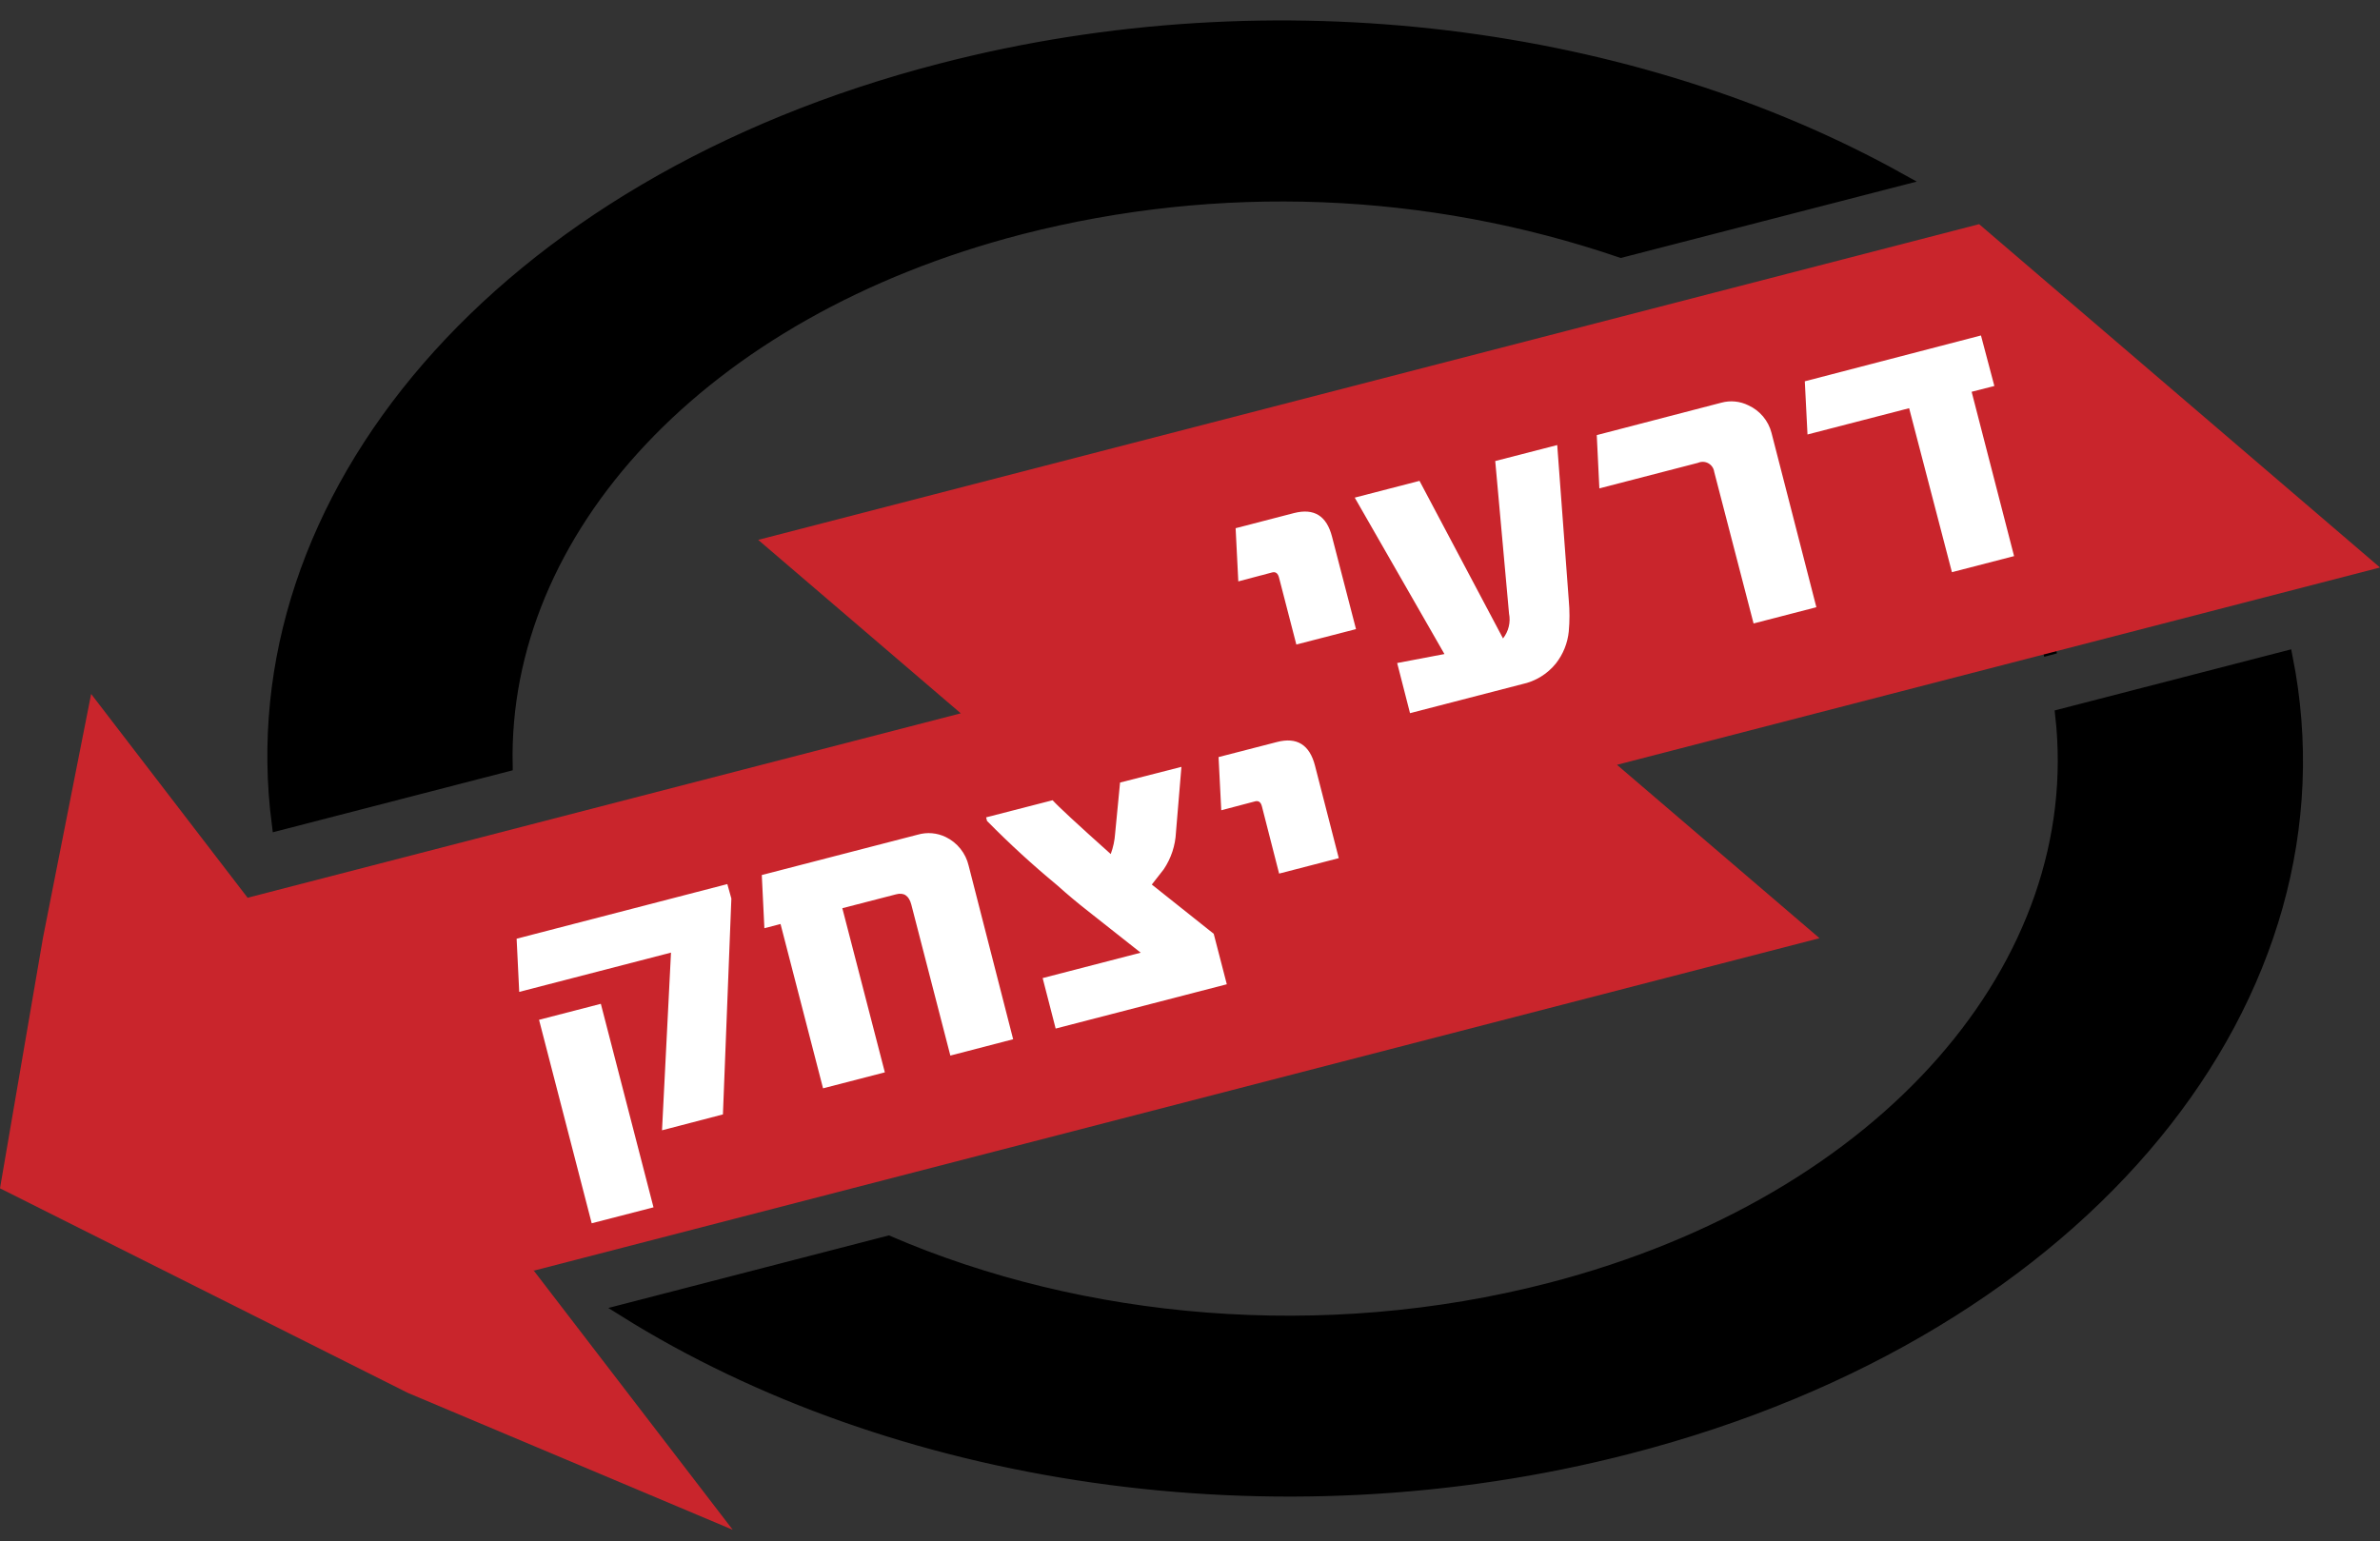
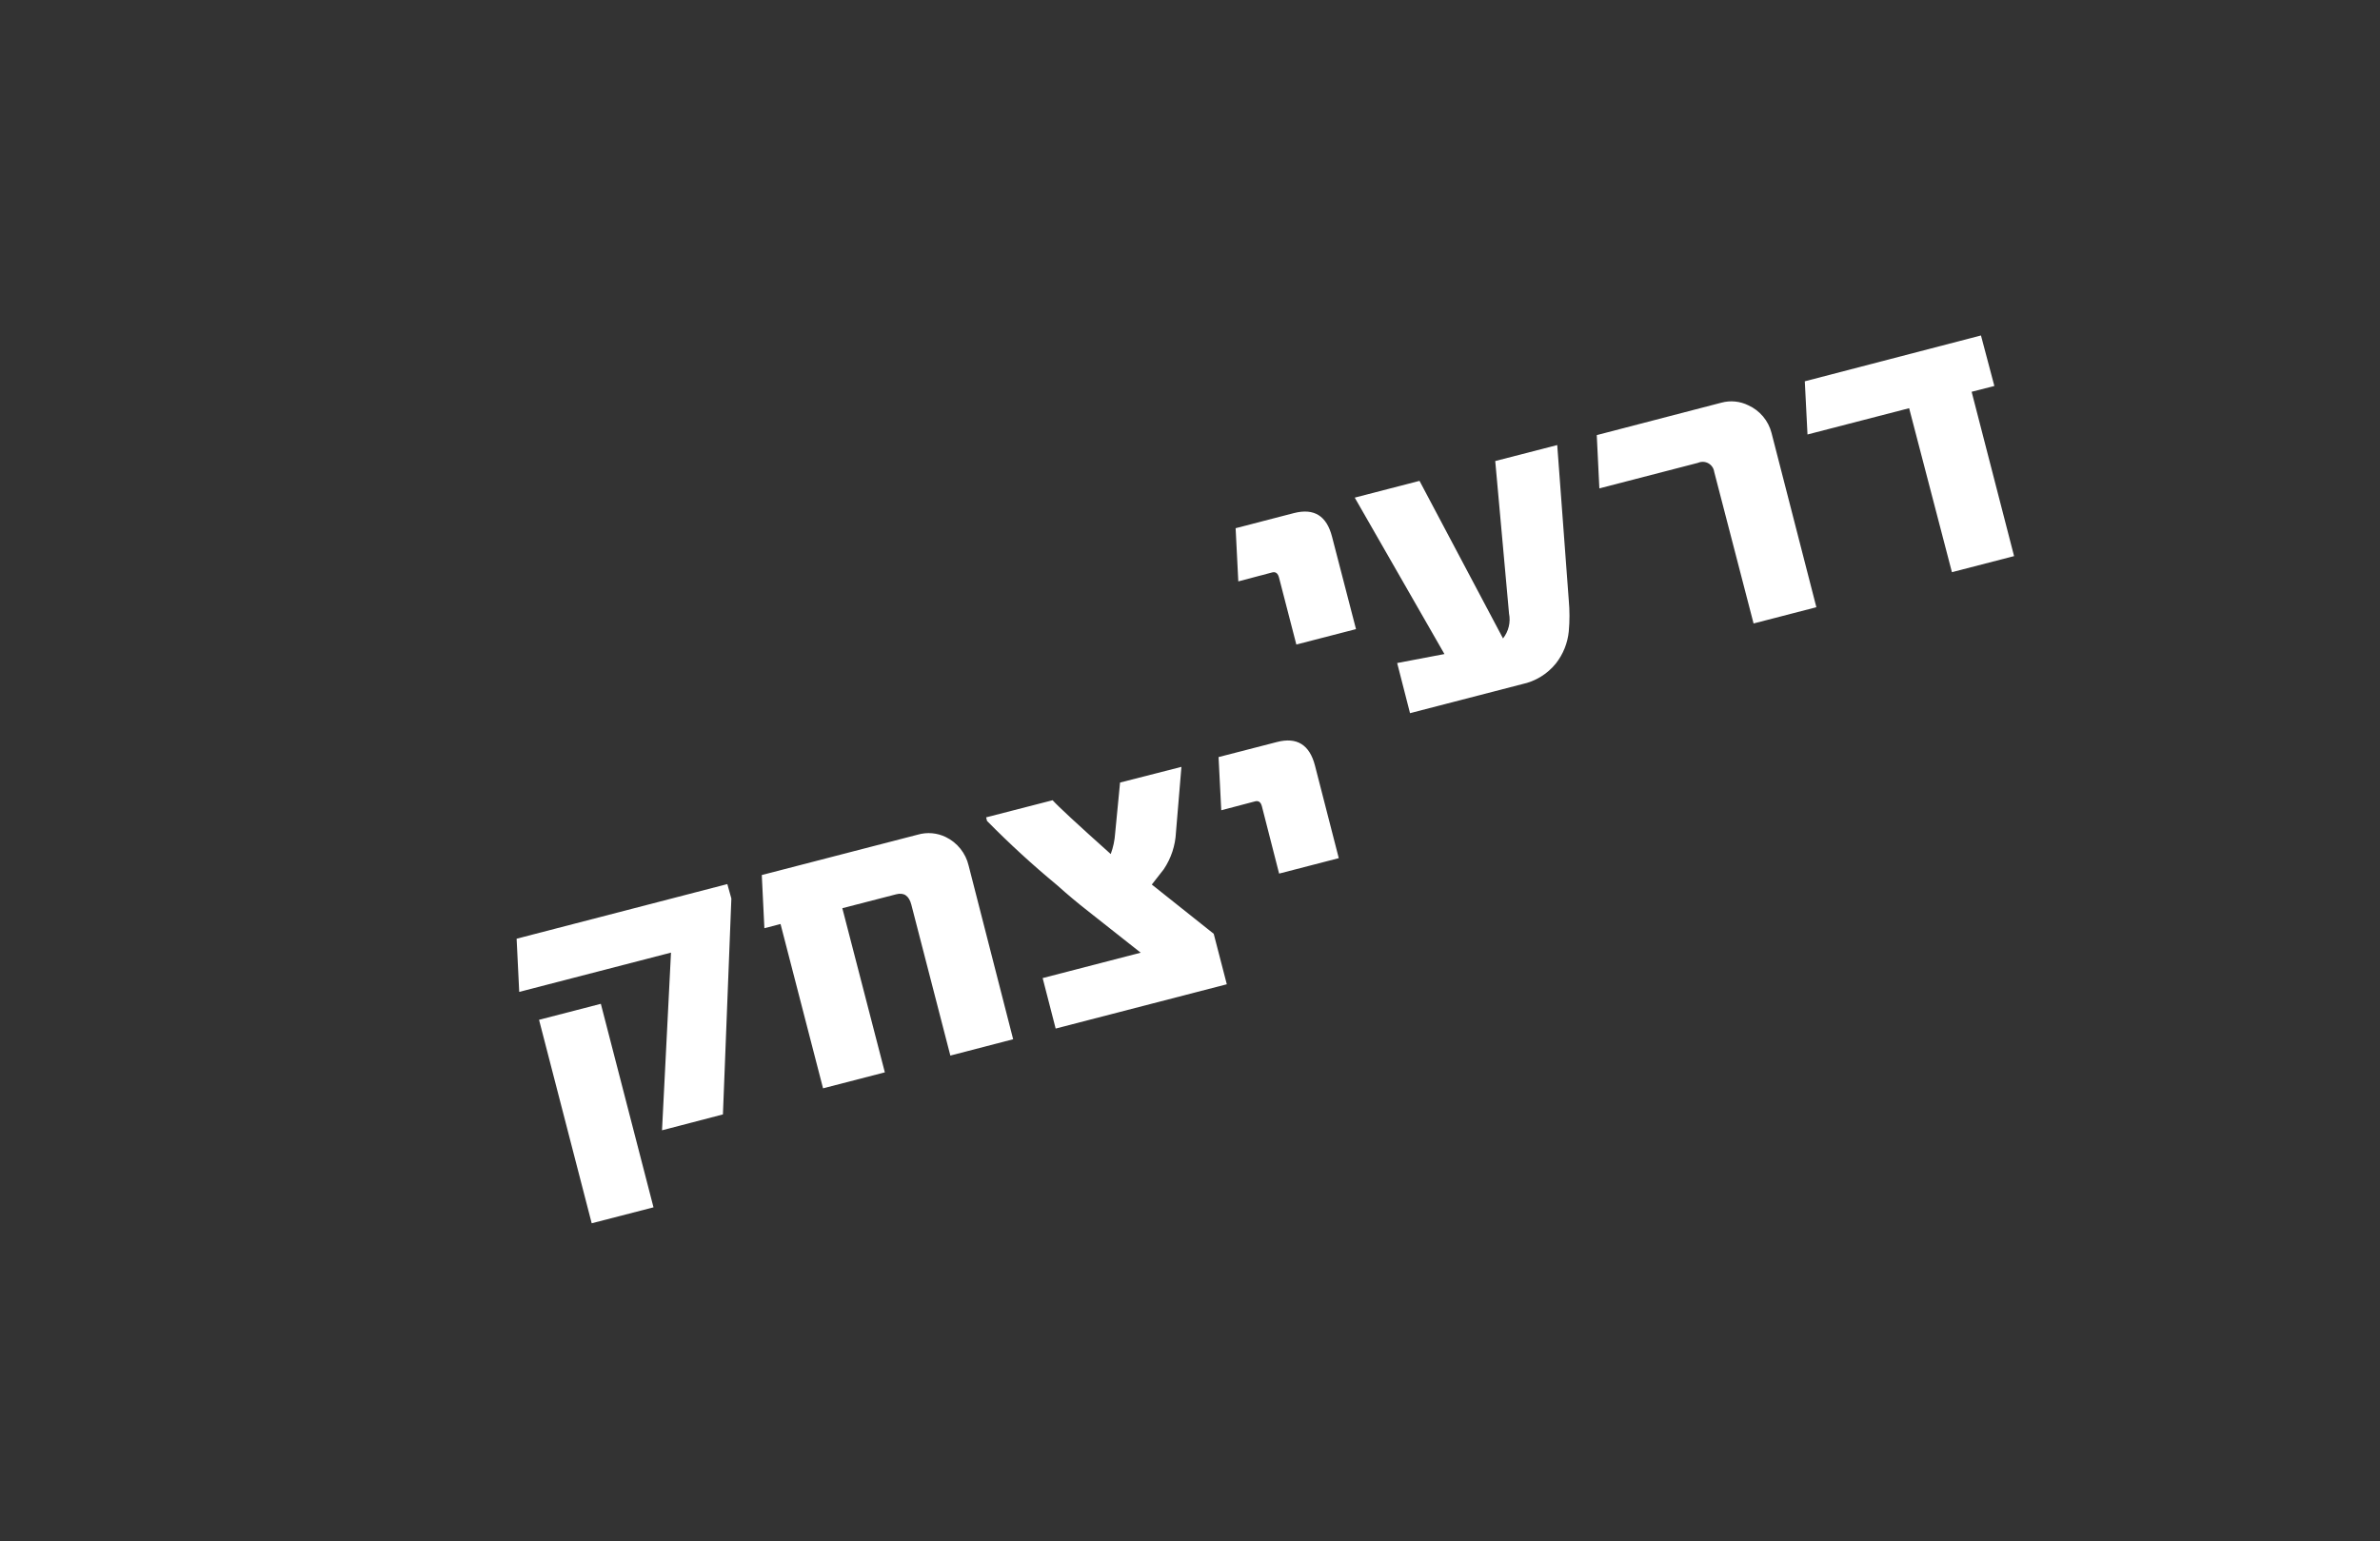
<svg xmlns="http://www.w3.org/2000/svg" version="1.1" width="88" height="57">
  <rect width="100%" height="100%" fill="#333333" stroke="none" />
  <svg width="88" height="57" viewBox="0 0 88 57" fill="none">
-     <path d="M32.848 45.944L23.103 48.465C32.994 54.654 47.067 56.922 60.218 53.523C77.191 49.135 87.009 36.756 84.528 24.314L76.236 26.457C77.261 35.602 69.798 44.448 57.306 47.685C48.891 49.861 39.989 49.012 32.848 45.95M59.937 9.286L70.219 6.632C60.457 1.209 47.226 -0.629 34.821 2.582C18.439 6.805 8.731 18.483 10.293 30.474L18.711 28.298C18.525 19.644 25.856 11.498 37.733 8.426C45.06 6.547 52.777 6.845 59.937 9.286ZM74.61 21.047C75.121 22.062 75.527 23.127 75.821 24.225L74.61 21.047Z" fill="black" />
-     <path d="M74.61 21.047C75.121 22.062 75.527 23.127 75.821 24.225M32.848 45.944L23.103 48.465C32.994 54.654 47.067 56.922 60.218 53.523C77.191 49.135 87.009 36.756 84.528 24.314L76.236 26.457C77.261 35.602 69.798 44.448 57.306 47.685C48.891 49.858 39.999 49.022 32.848 45.944ZM59.937 9.286L70.219 6.632C60.457 1.209 47.226 -0.629 34.821 2.582C18.439 6.805 8.731 18.483 10.293 30.474L18.711 28.298C18.525 19.644 25.856 11.498 37.733 8.426C45.06 6.547 52.777 6.845 59.937 9.286Z" stroke="black" stroke-width="0.488" />
-     <path d="M88 20.987L73.177 8.29L28.034 19.965L35.524 26.38L9.155 33.2L3.37 25.664L1.589 34.682L0 43.946L15.082 51.512L27.092 56.574L19.715 46.962L19.749 46.988L67.276 34.696L59.787 28.284L88 20.987Z" fill="#C9252C" />
    <path d="M48.622 28.317C48.423 27.541 47.954 27.249 47.215 27.441L45.056 27.998L45.156 29.965L46.413 29.634C46.539 29.604 46.622 29.667 46.661 29.829L47.295 32.307L49.501 31.736L48.622 28.317ZM41.414 28.94L41.232 30.821C41.215 31.082 41.16 31.339 41.069 31.584C39.833 30.478 39.117 29.815 38.92 29.594L36.462 30.227L36.495 30.36C37.319 31.196 38.184 31.99 39.089 32.738C39.458 33.07 39.835 33.386 40.22 33.687L42.177 35.232L38.552 36.171L39.033 38.038L45.361 36.4L44.877 34.533L42.588 32.712L43.029 32.148C43.302 31.742 43.458 31.269 43.481 30.781L43.683 28.36L41.414 28.94ZM35.815 32.012C35.762 31.785 35.658 31.572 35.513 31.39C35.367 31.207 35.183 31.059 34.973 30.957C34.65 30.799 34.28 30.767 33.935 30.867L28.167 32.36L28.263 34.327L28.86 34.171L30.432 40.248L32.717 39.657L31.145 33.587L33.135 33.073C33.424 32.997 33.61 33.126 33.696 33.455L35.139 39.037L37.461 38.433L35.815 32.012ZM22.216 37.123L19.931 37.714L21.878 45.239L24.163 44.649L22.216 37.123ZM26.893 32.695L19.102 34.715L19.198 36.682L24.81 35.229L24.478 41.8L26.73 41.213L27.042 33.229L26.893 32.695Z" fill="white" />
    <path d="M73.246 12.406L66.732 14.101L66.832 16.068L70.59 15.096L72.172 21.16L74.47 20.566L72.901 14.489L73.741 14.274L73.246 12.406ZM65.501 16.008C65.444 15.786 65.337 15.578 65.189 15.402C65.041 15.226 64.855 15.085 64.646 14.99C64.337 14.837 63.983 14.801 63.651 14.891L59.04 16.091L59.136 18.061L62.785 17.116C62.846 17.089 62.911 17.077 62.978 17.08C63.044 17.083 63.108 17.101 63.166 17.133C63.224 17.166 63.274 17.211 63.311 17.265C63.349 17.32 63.373 17.382 63.382 17.448L64.838 23.057L67.16 22.456L65.501 16.008ZM55.286 17.05L55.796 22.689C55.828 22.849 55.825 23.015 55.786 23.174C55.748 23.333 55.675 23.482 55.574 23.611L52.486 17.783L50.091 18.403L53.408 24.188L51.66 24.52L52.135 26.374L56.277 25.302C56.772 25.198 57.215 24.926 57.531 24.533C57.799 24.191 57.963 23.78 58.005 23.349C58.04 22.966 58.04 22.581 58.005 22.198L57.578 16.459L55.286 17.05ZM49.252 19.849C49.053 19.076 48.589 18.785 47.846 18.974L45.687 19.534L45.786 21.501L47.04 21.169C47.166 21.136 47.252 21.203 47.292 21.362L47.932 23.836L50.138 23.266L49.252 19.849Z" fill="white" />
  </svg>
  <style>@media (prefers-color-scheme: light) { :root { filter: none; } }
@media (prefers-color-scheme: dark) { :root { filter: none; } }
</style>
</svg>